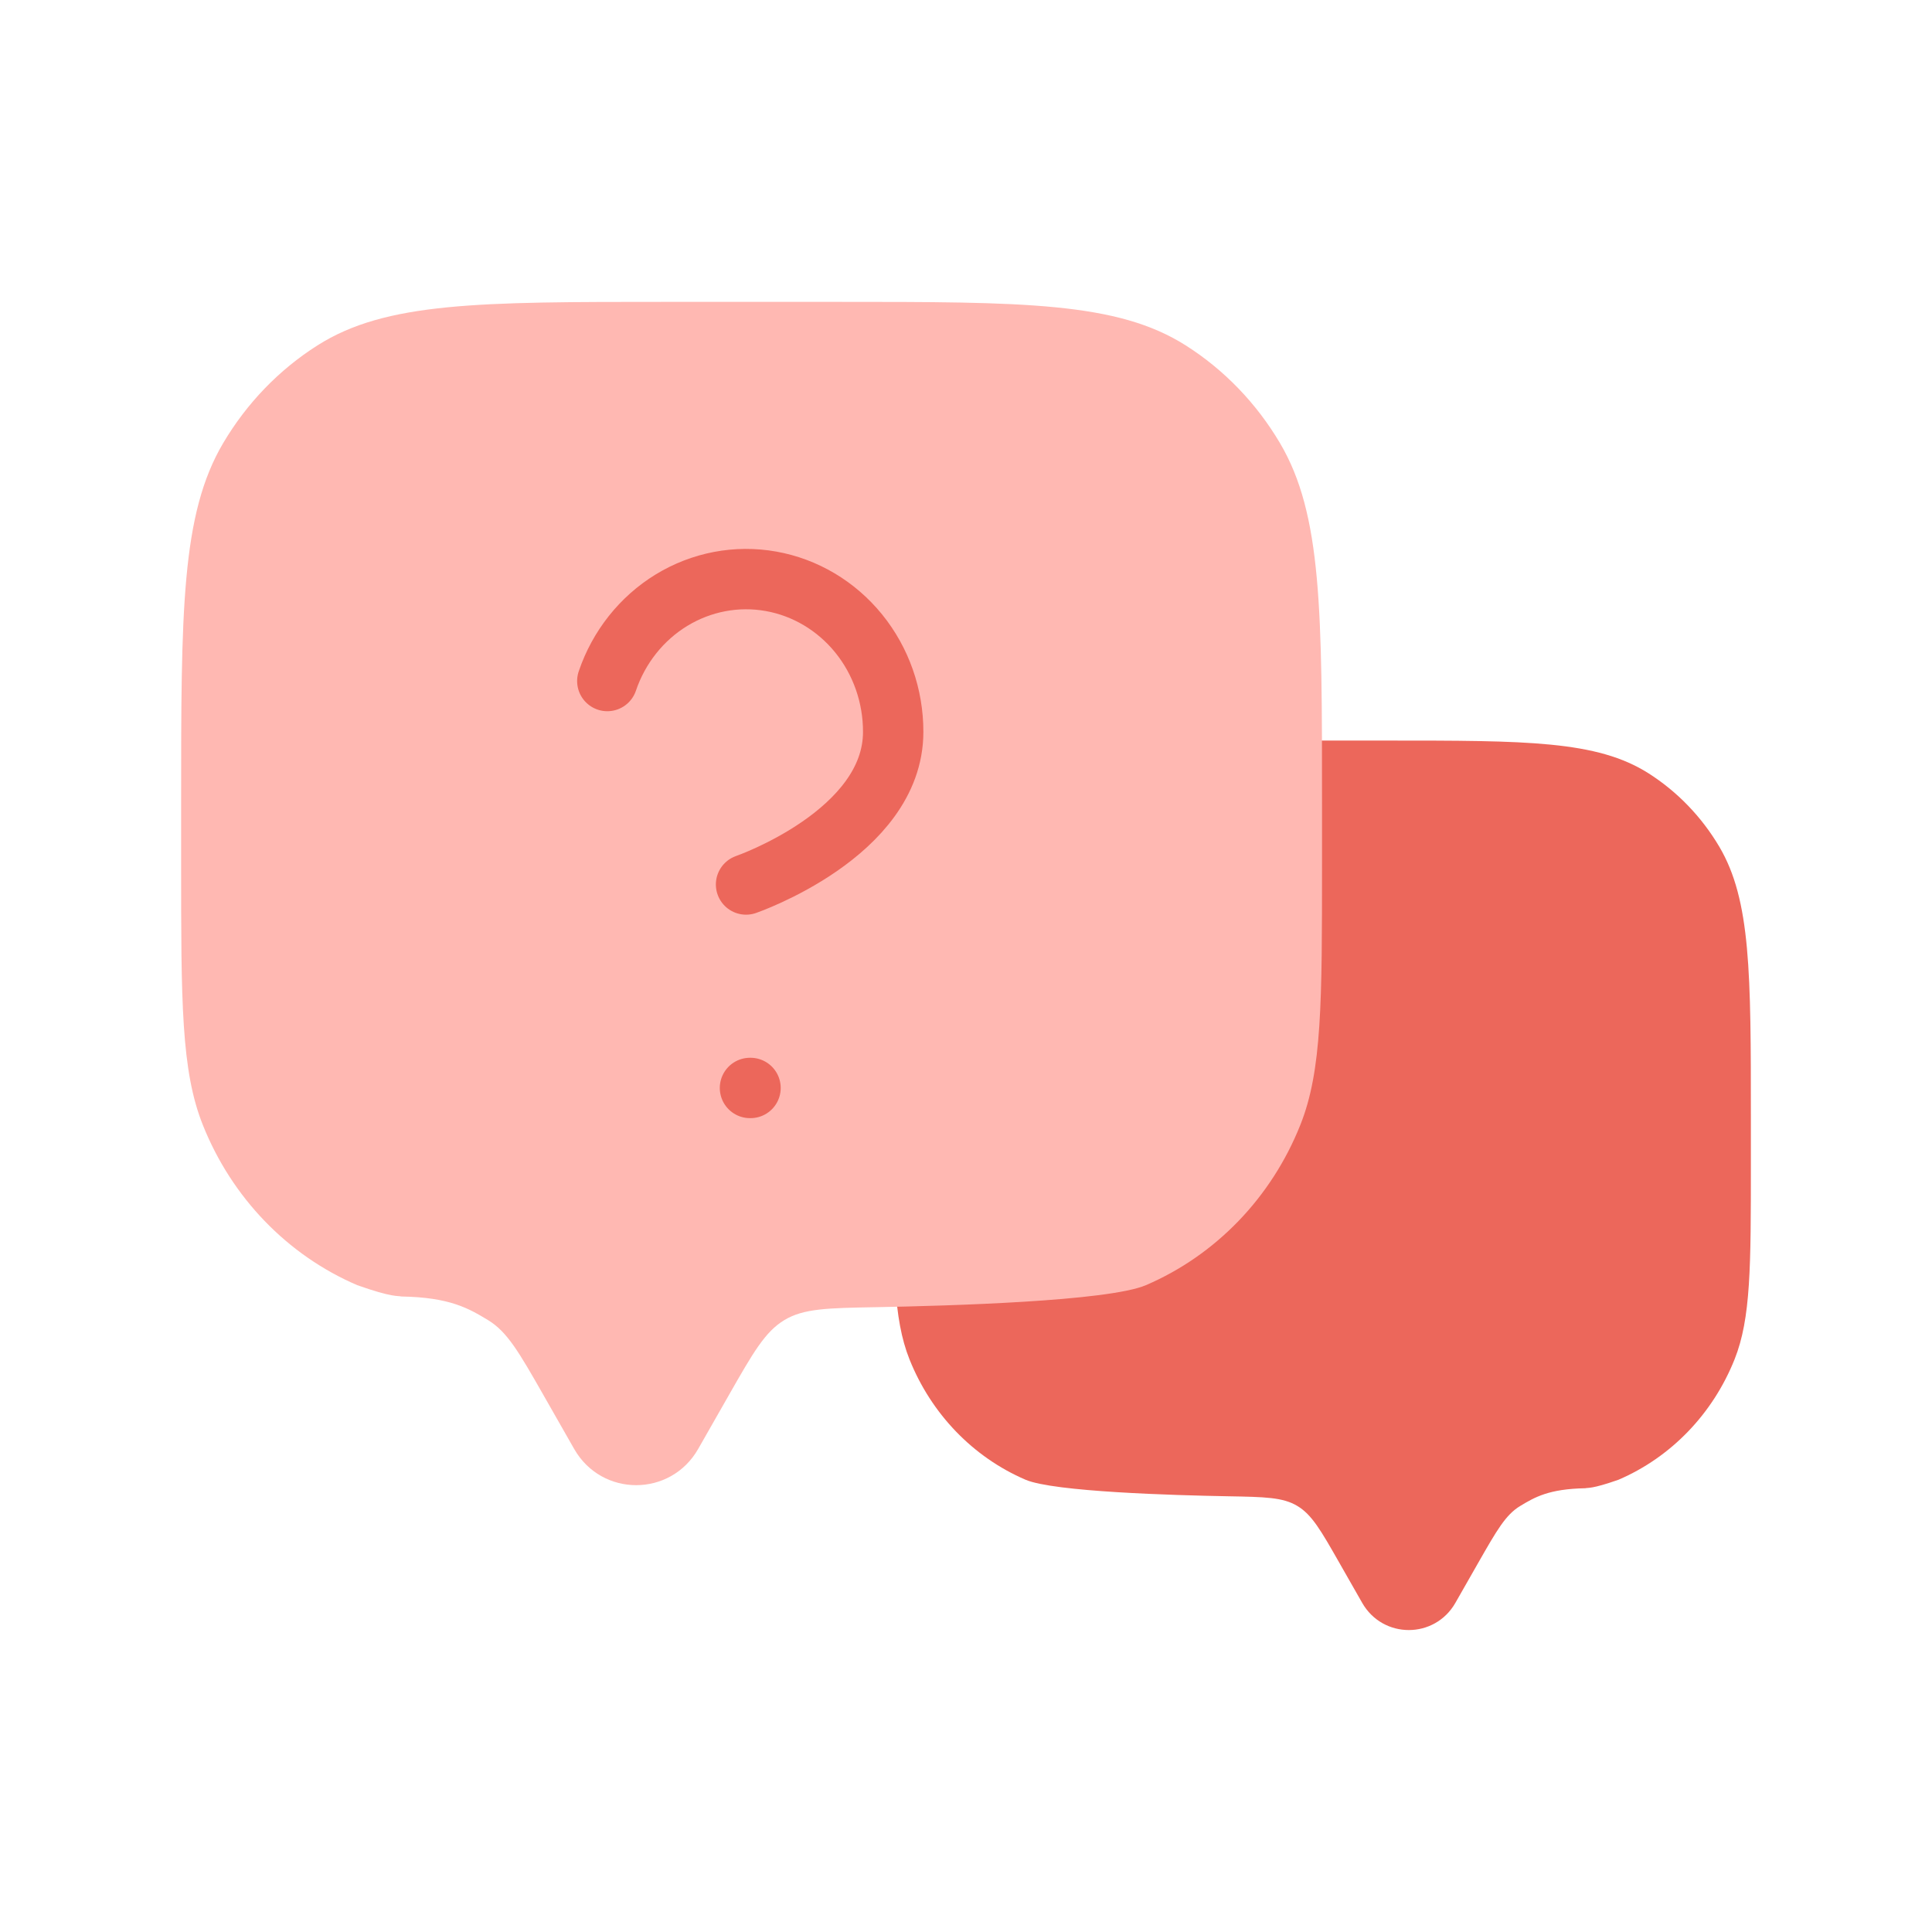
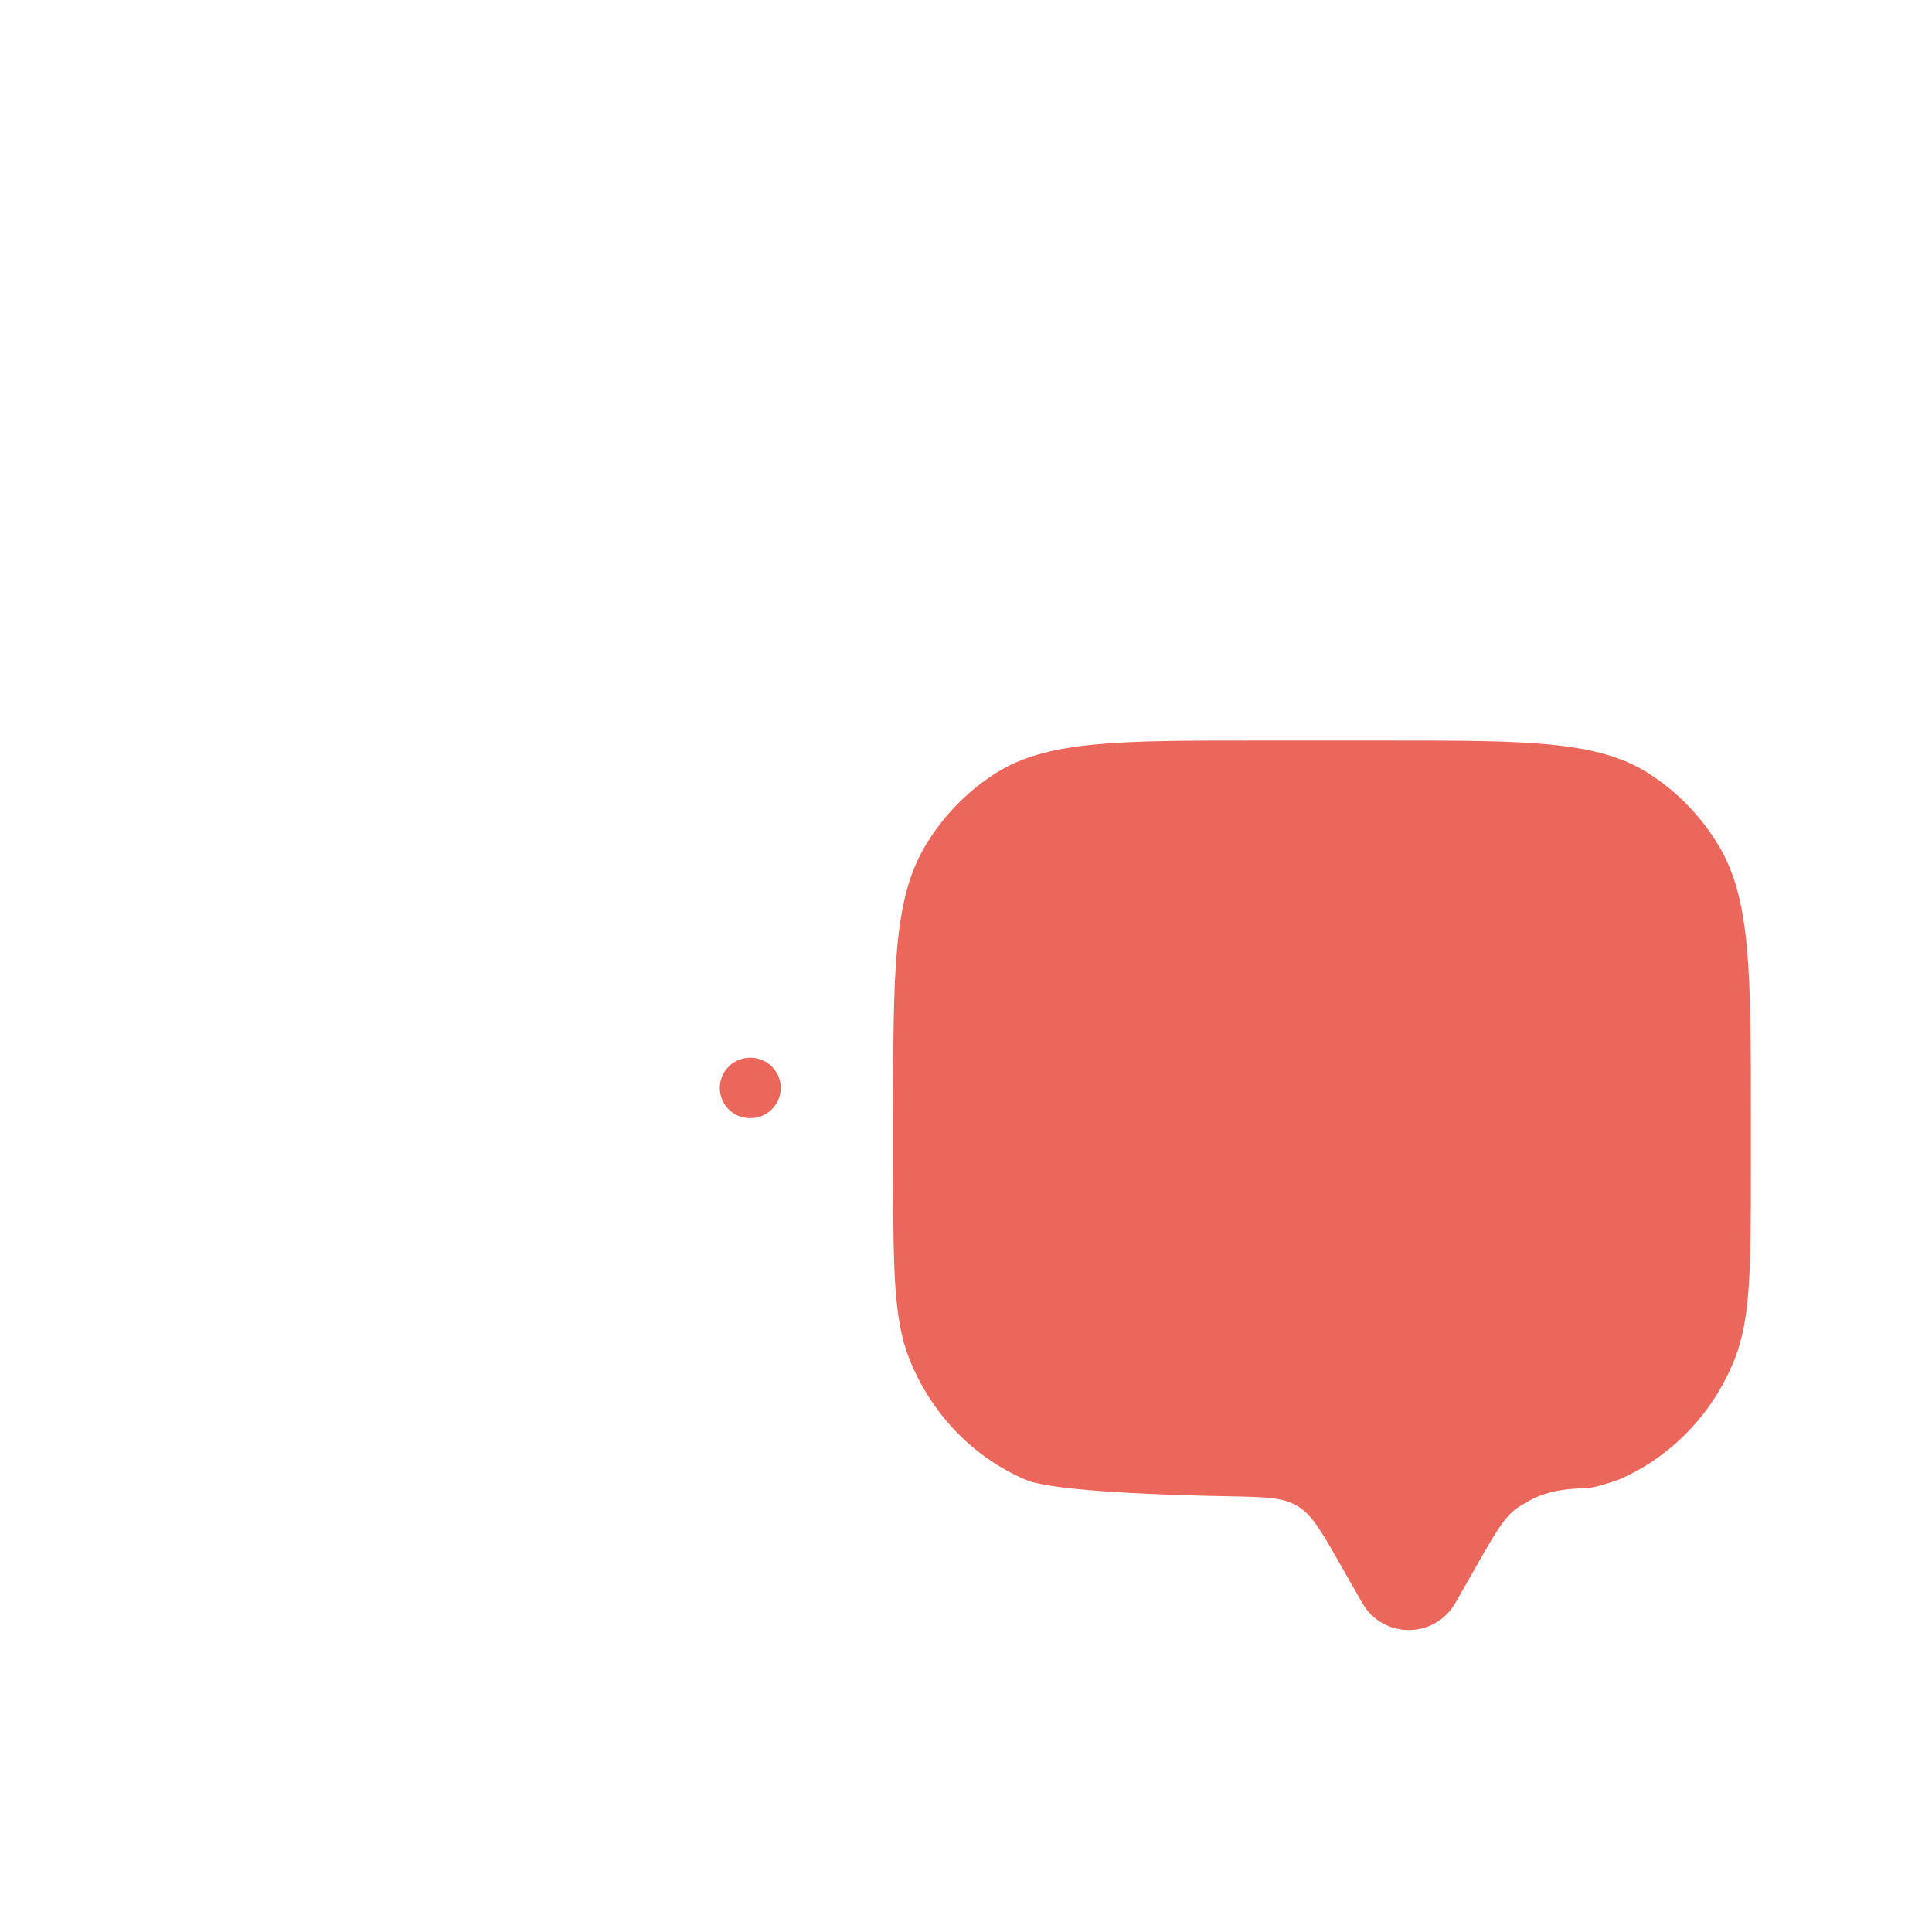
<svg xmlns="http://www.w3.org/2000/svg" width="32" height="32" viewBox="0 0 32 32" fill="none">
  <path d="M22.177 25.873L22.562 26.548C22.905 27.149 23.763 27.149 24.106 26.548L24.491 25.873C24.79 25.35 24.939 25.088 25.179 24.944C25.419 24.799 25.653 24.661 26.257 24.65C26.303 24.638 26.362 24.666 26.808 24.509C27.678 24.135 28.369 23.418 28.73 22.515C29 21.838 29 20.98 29 19.264V18.527C29 16.116 29 14.91 28.477 14.024C28.184 13.529 27.782 13.112 27.304 12.808C26.45 12.266 25.288 12.266 22.962 12.266H20.832C18.506 12.266 17.344 12.266 16.49 12.808C16.012 13.112 15.61 13.529 15.317 14.024C14.794 14.91 14.794 16.116 14.794 18.527V19.264C14.794 20.98 14.794 21.838 15.064 22.515C15.425 23.418 16.116 24.135 16.986 24.509C17.456 24.71 19.452 24.767 20.343 24.783C20.948 24.794 21.25 24.799 21.489 24.944C21.729 25.088 21.879 25.35 22.177 25.873Z" fill="#EC675B" />
-   <path d="M12.076 23.101L11.564 23.999C11.107 24.799 9.967 24.799 9.51 23.999L8.998 23.101C8.601 22.405 8.402 22.057 8.083 21.865C7.764 21.672 7.453 21.488 6.649 21.474C6.587 21.458 6.509 21.496 5.916 21.286C4.759 20.789 3.839 19.835 3.36 18.634C3 17.734 3 16.592 3 14.309V13.329C3 10.122 3 8.518 3.696 7.34C4.086 6.68 4.62 6.126 5.256 5.722C6.392 5 7.938 5 11.031 5H13.866C16.959 5 18.505 5 19.641 5.722C20.277 6.126 20.811 6.68 21.201 7.34C21.897 8.518 21.897 10.122 21.897 13.329V14.309C21.897 16.592 21.897 17.734 21.537 18.634C21.058 19.835 20.138 20.789 18.981 21.286C18.357 21.554 15.701 21.629 14.515 21.651C13.711 21.665 13.31 21.672 12.991 21.865C12.672 22.057 12.473 22.405 12.076 23.101Z" fill="#FFB8B2" />
-   <path d="M10.059 11.28C10.25 10.717 10.627 10.243 11.123 9.94C11.619 9.638 12.202 9.527 12.769 9.628C13.337 9.729 13.851 10.035 14.222 10.492C14.592 10.948 14.795 11.526 14.794 12.123C14.794 13.808 12.357 14.65 12.357 14.65" stroke="#EC675B" stroke-linecap="round" stroke-linejoin="round" />
  <path d="M12.422 18.02H12.431" stroke="#EC675B" stroke-linecap="round" stroke-linejoin="round" />
</svg>